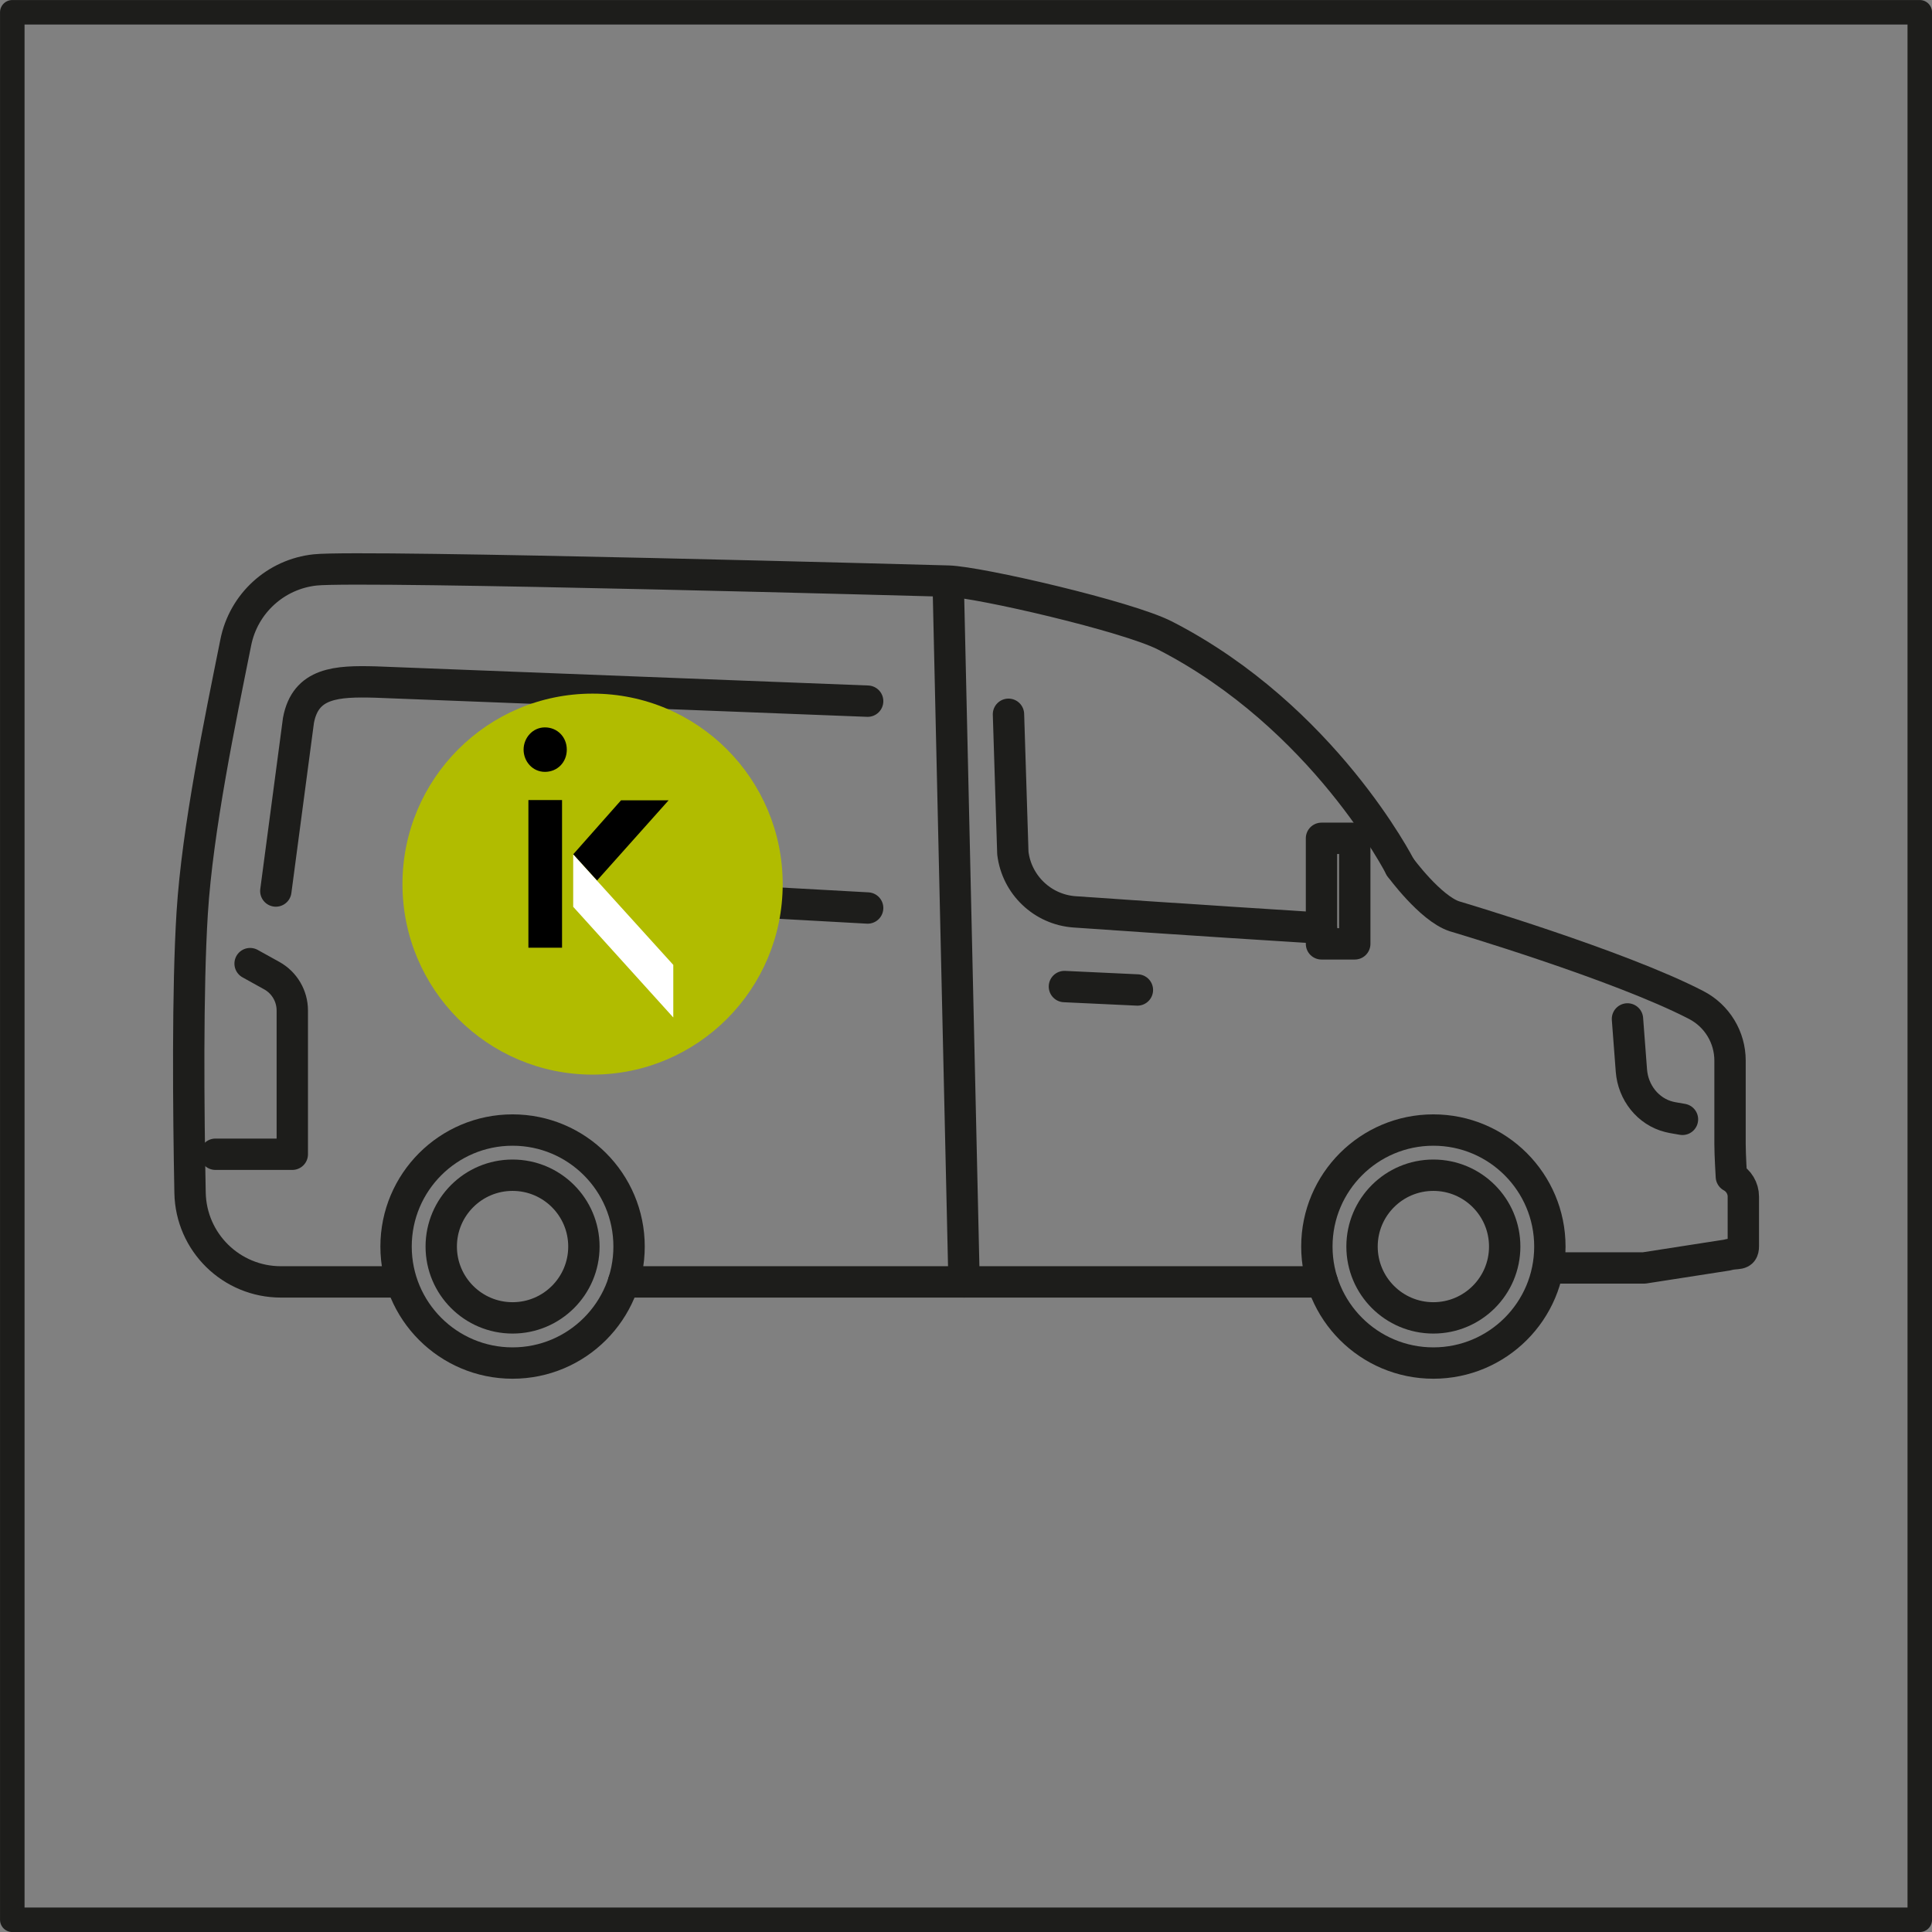
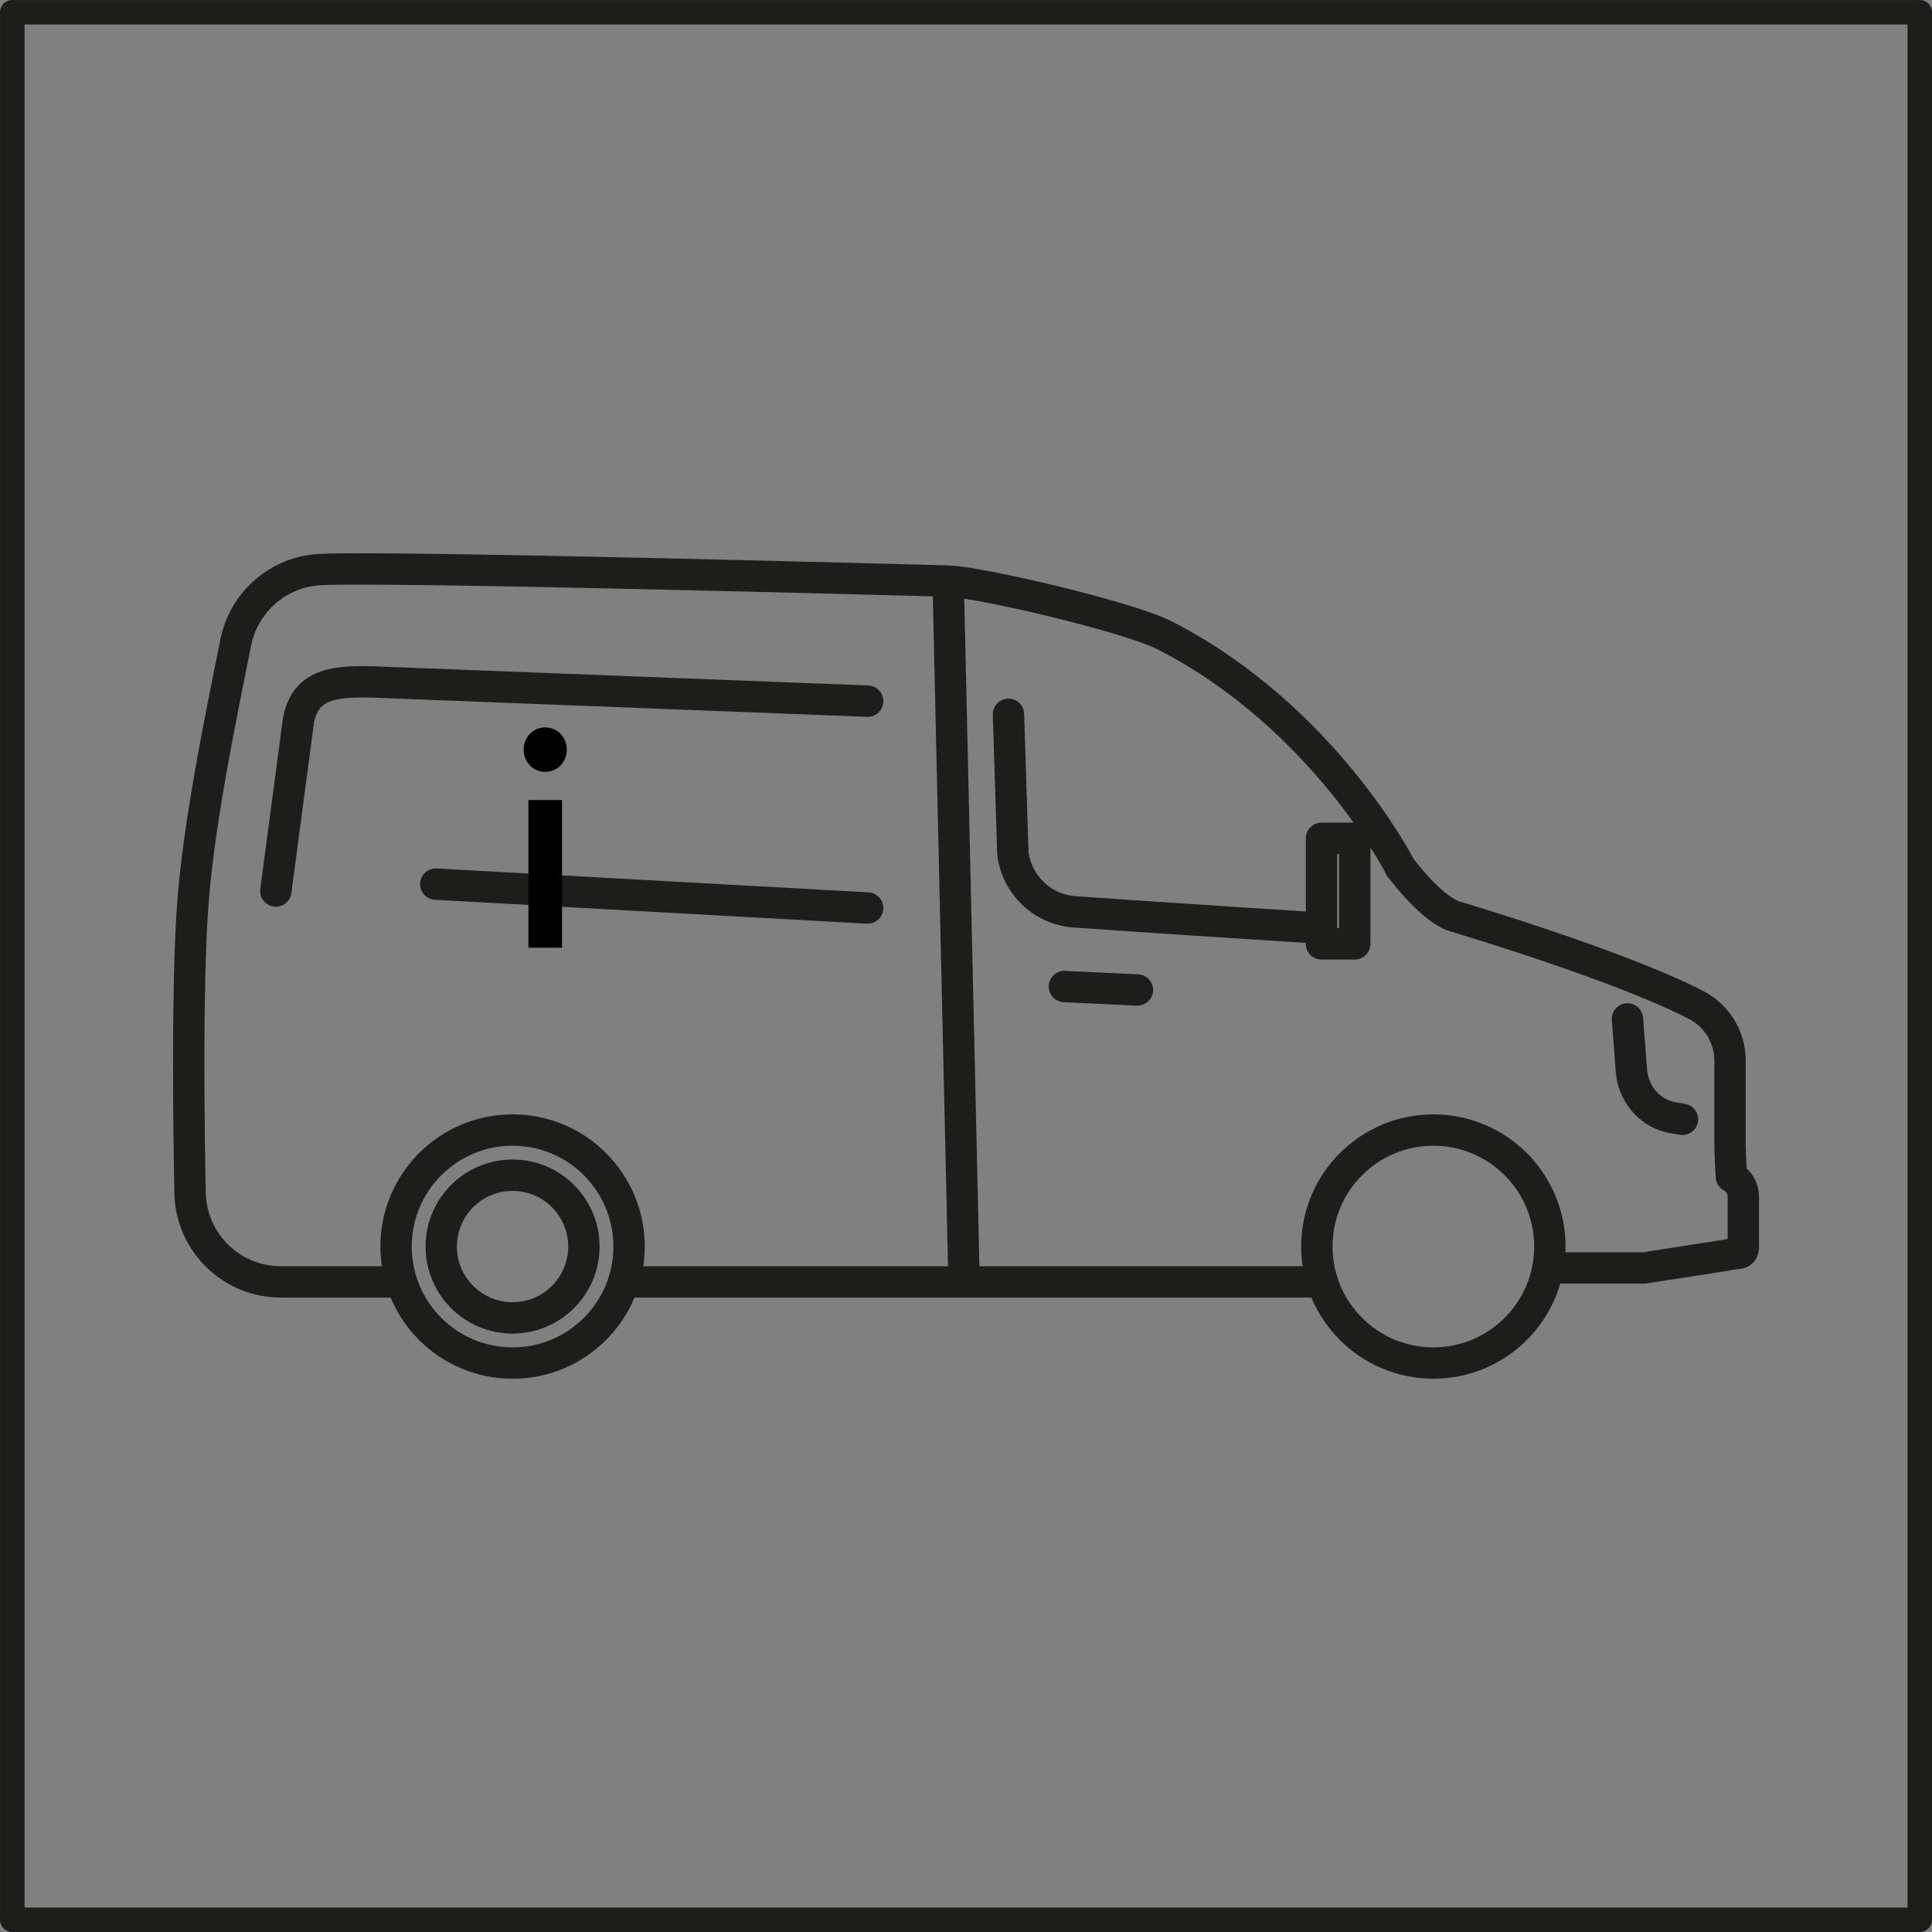
<svg xmlns="http://www.w3.org/2000/svg" id="Capa_2" data-name="Capa 2" viewBox="0 0 304.97 304.97">
  <rect x="0" y="0" width="304.97" height="304.97" fill="#808080" stroke="none" />
  <defs>
    <style>
      .cls-1 {
        fill: #fff;
      }

      .cls-1, .cls-2 {
        fill-rule: evenodd;
      }

      .cls-3 {
        fill: #b1bc00;
      }

      .cls-4 {
        stroke-width: 4.95px;
      }

      .cls-4, .cls-5 {
        fill: none;
        stroke: #1d1d1b;
        stroke-linecap: round;
        stroke-linejoin: round;
      }

      .cls-5 {
        stroke-width: 3.87px;
      }
    </style>
  </defs>
  <g id="b">
    <g>
      <rect class="cls-5" x="1.94" y="1.94" width="301.1" height="301.1" />
      <g>
        <g>
          <circle class="cls-4" cx="80.91" cy="196.77" r="18.39" />
          <circle class="cls-4" cx="80.91" cy="196.77" r="11.26" />
        </g>
        <g>
          <circle class="cls-4" cx="226.26" cy="196.77" r="18.39" />
-           <circle class="cls-4" cx="226.26" cy="196.77" r="11.26" />
        </g>
-         <path class="cls-4" d="M39.48,152.11l3.41,1.89c2.01,1.11,3.25,3.22,3.25,5.52v22.68h-12.13" />
        <path class="cls-4" d="M221.02,136.87s4.75,6.51,8.57,7.77c0,0,25.96,7.68,38.17,14.01,3.28,1.7,5.33,5.08,5.33,8.77v13.18c0,1.7.21,5.13.21,5.13,1.16.63,1.89,1.84,1.89,3.16v7.82c0,1.58-1.03.94-2.54,1.4l-13.13,2.04h-14.45" />
        <line class="cls-4" x1="149.69" y1="92.66" x2="152.18" y2="202.35" />
        <rect class="cls-4" x="208.59" y="132.32" width="5.25" height="16.66" transform="translate(422.44 281.31) rotate(-180)" />
        <path class="cls-4" d="M62.52,202.35h-18.18c-7.82,0-14.19-6.25-14.34-14.07-.25-13.01-.42-32.12.34-44.19.84-13.3,4.4-30.33,6.88-42.69,1.23-6.15,6.32-10.79,12.56-11.44,7.52-.78,99.92,1.77,99.92,1.77,4.89.15,28.34,5.58,34.2,8.59,25.08,12.88,37.12,36.55,37.12,36.55" />
        <line class="cls-4" x1="208.73" y1="202.35" x2="98.43" y2="202.35" />
        <line class="cls-4" x1="168.02" y1="155.73" x2="179.54" y2="156.27" />
        <path class="cls-4" d="M159.19,112.75l.69,21.91c.61,5.03,4.7,8.93,9.76,9.28,13.57.96,38.7,2.57,38.95,2.57" />
        <path class="cls-4" d="M256.9,160.84l.62,8.16c.26,3.44,2.61,6.47,5.96,7.3.18.05.37.08.55.12l1.55.27" />
        <line class="cls-4" x1="136.96" y1="143.33" x2="68.79" y2="139.56" />
        <path class="cls-4" d="M136.96,110.68l-77.71-3.02c-6.1-.16-11.03.06-12.14,6.07l-3.57,26.92" />
      </g>
      <g>
-         <ellipse class="cls-3" cx="93.54" cy="139.56" rx="30.01" ry="30.07" />
        <path class="cls-2" d="M83.41,149.6h5.31v-23.31h-5.31v23.31ZM82.65,118.33c0,1.85,1.41,3.51,3.37,3.51s3.45-1.51,3.45-3.51-1.51-3.51-3.45-3.51c-1.95,0-3.37,1.67-3.37,3.51Z" />
-         <polygon class="cls-2" points="90.48 134.86 98.03 126.33 105.54 126.33 94.24 138.99 90.48 134.86" />
-         <polygon class="cls-1" points="90.48 143.14 90.48 134.87 106.28 152.31 106.28 160.61 90.48 143.14" />
      </g>
    </g>
  </g>
</svg>